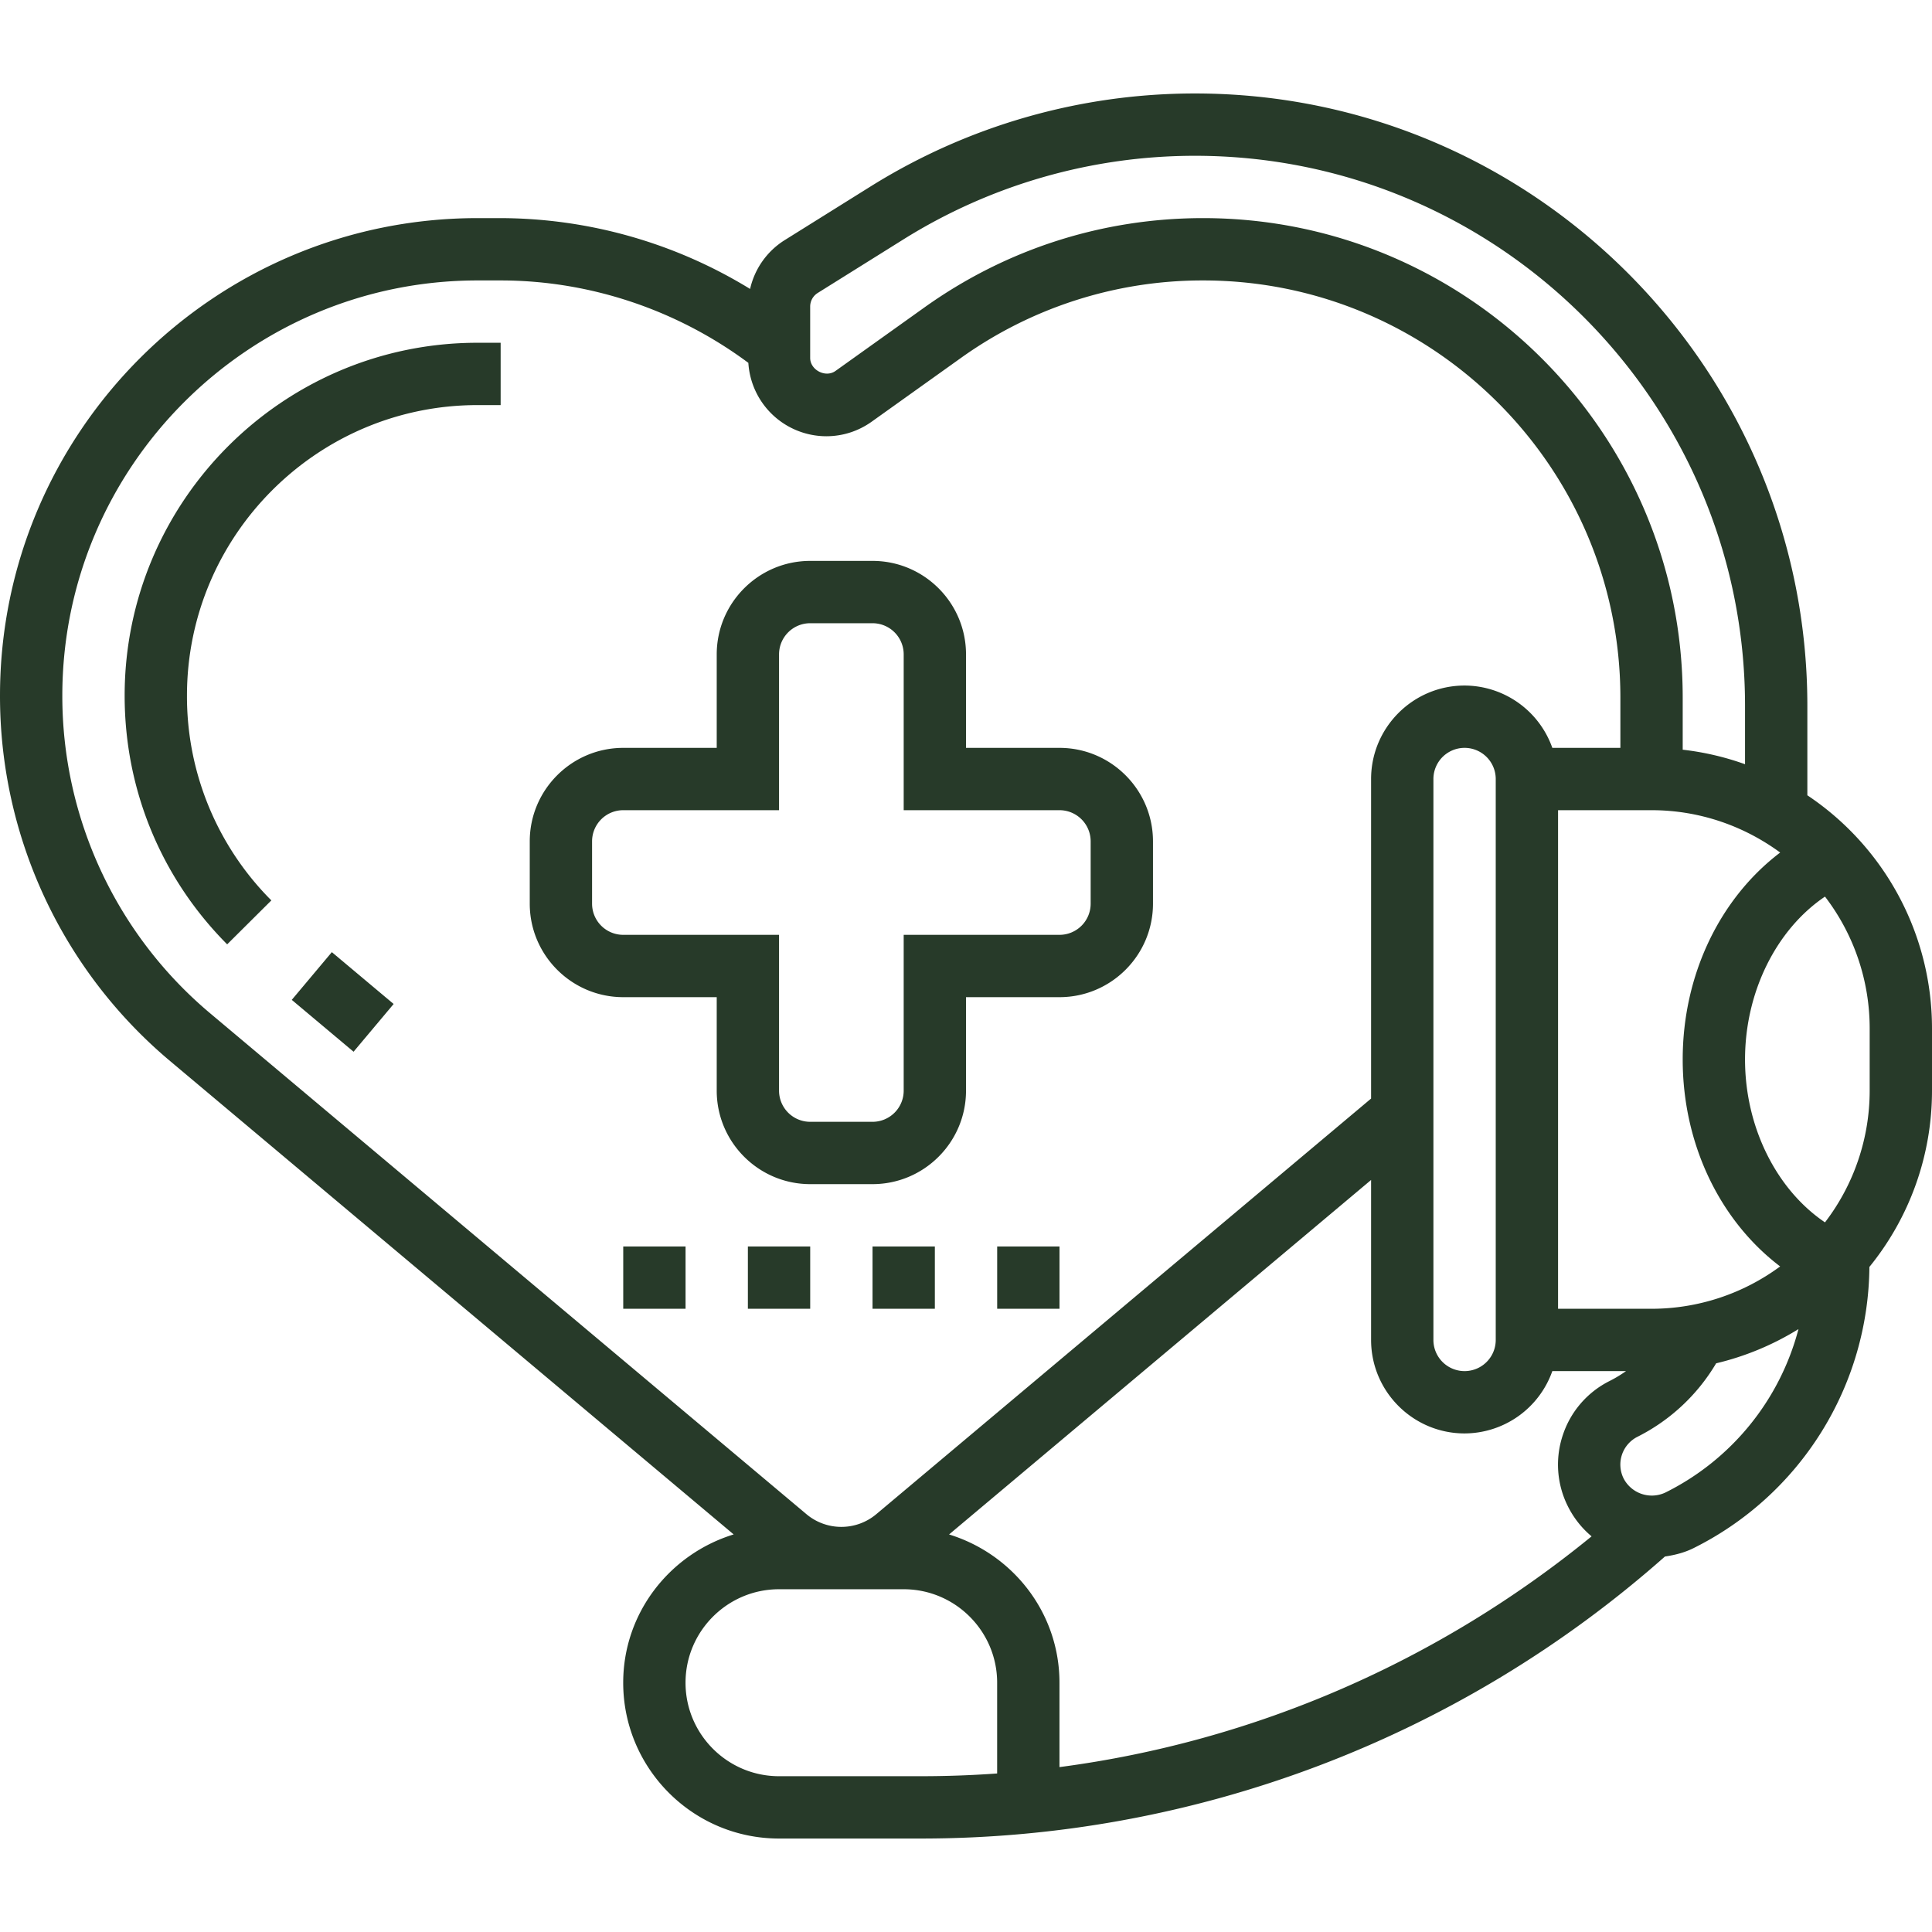
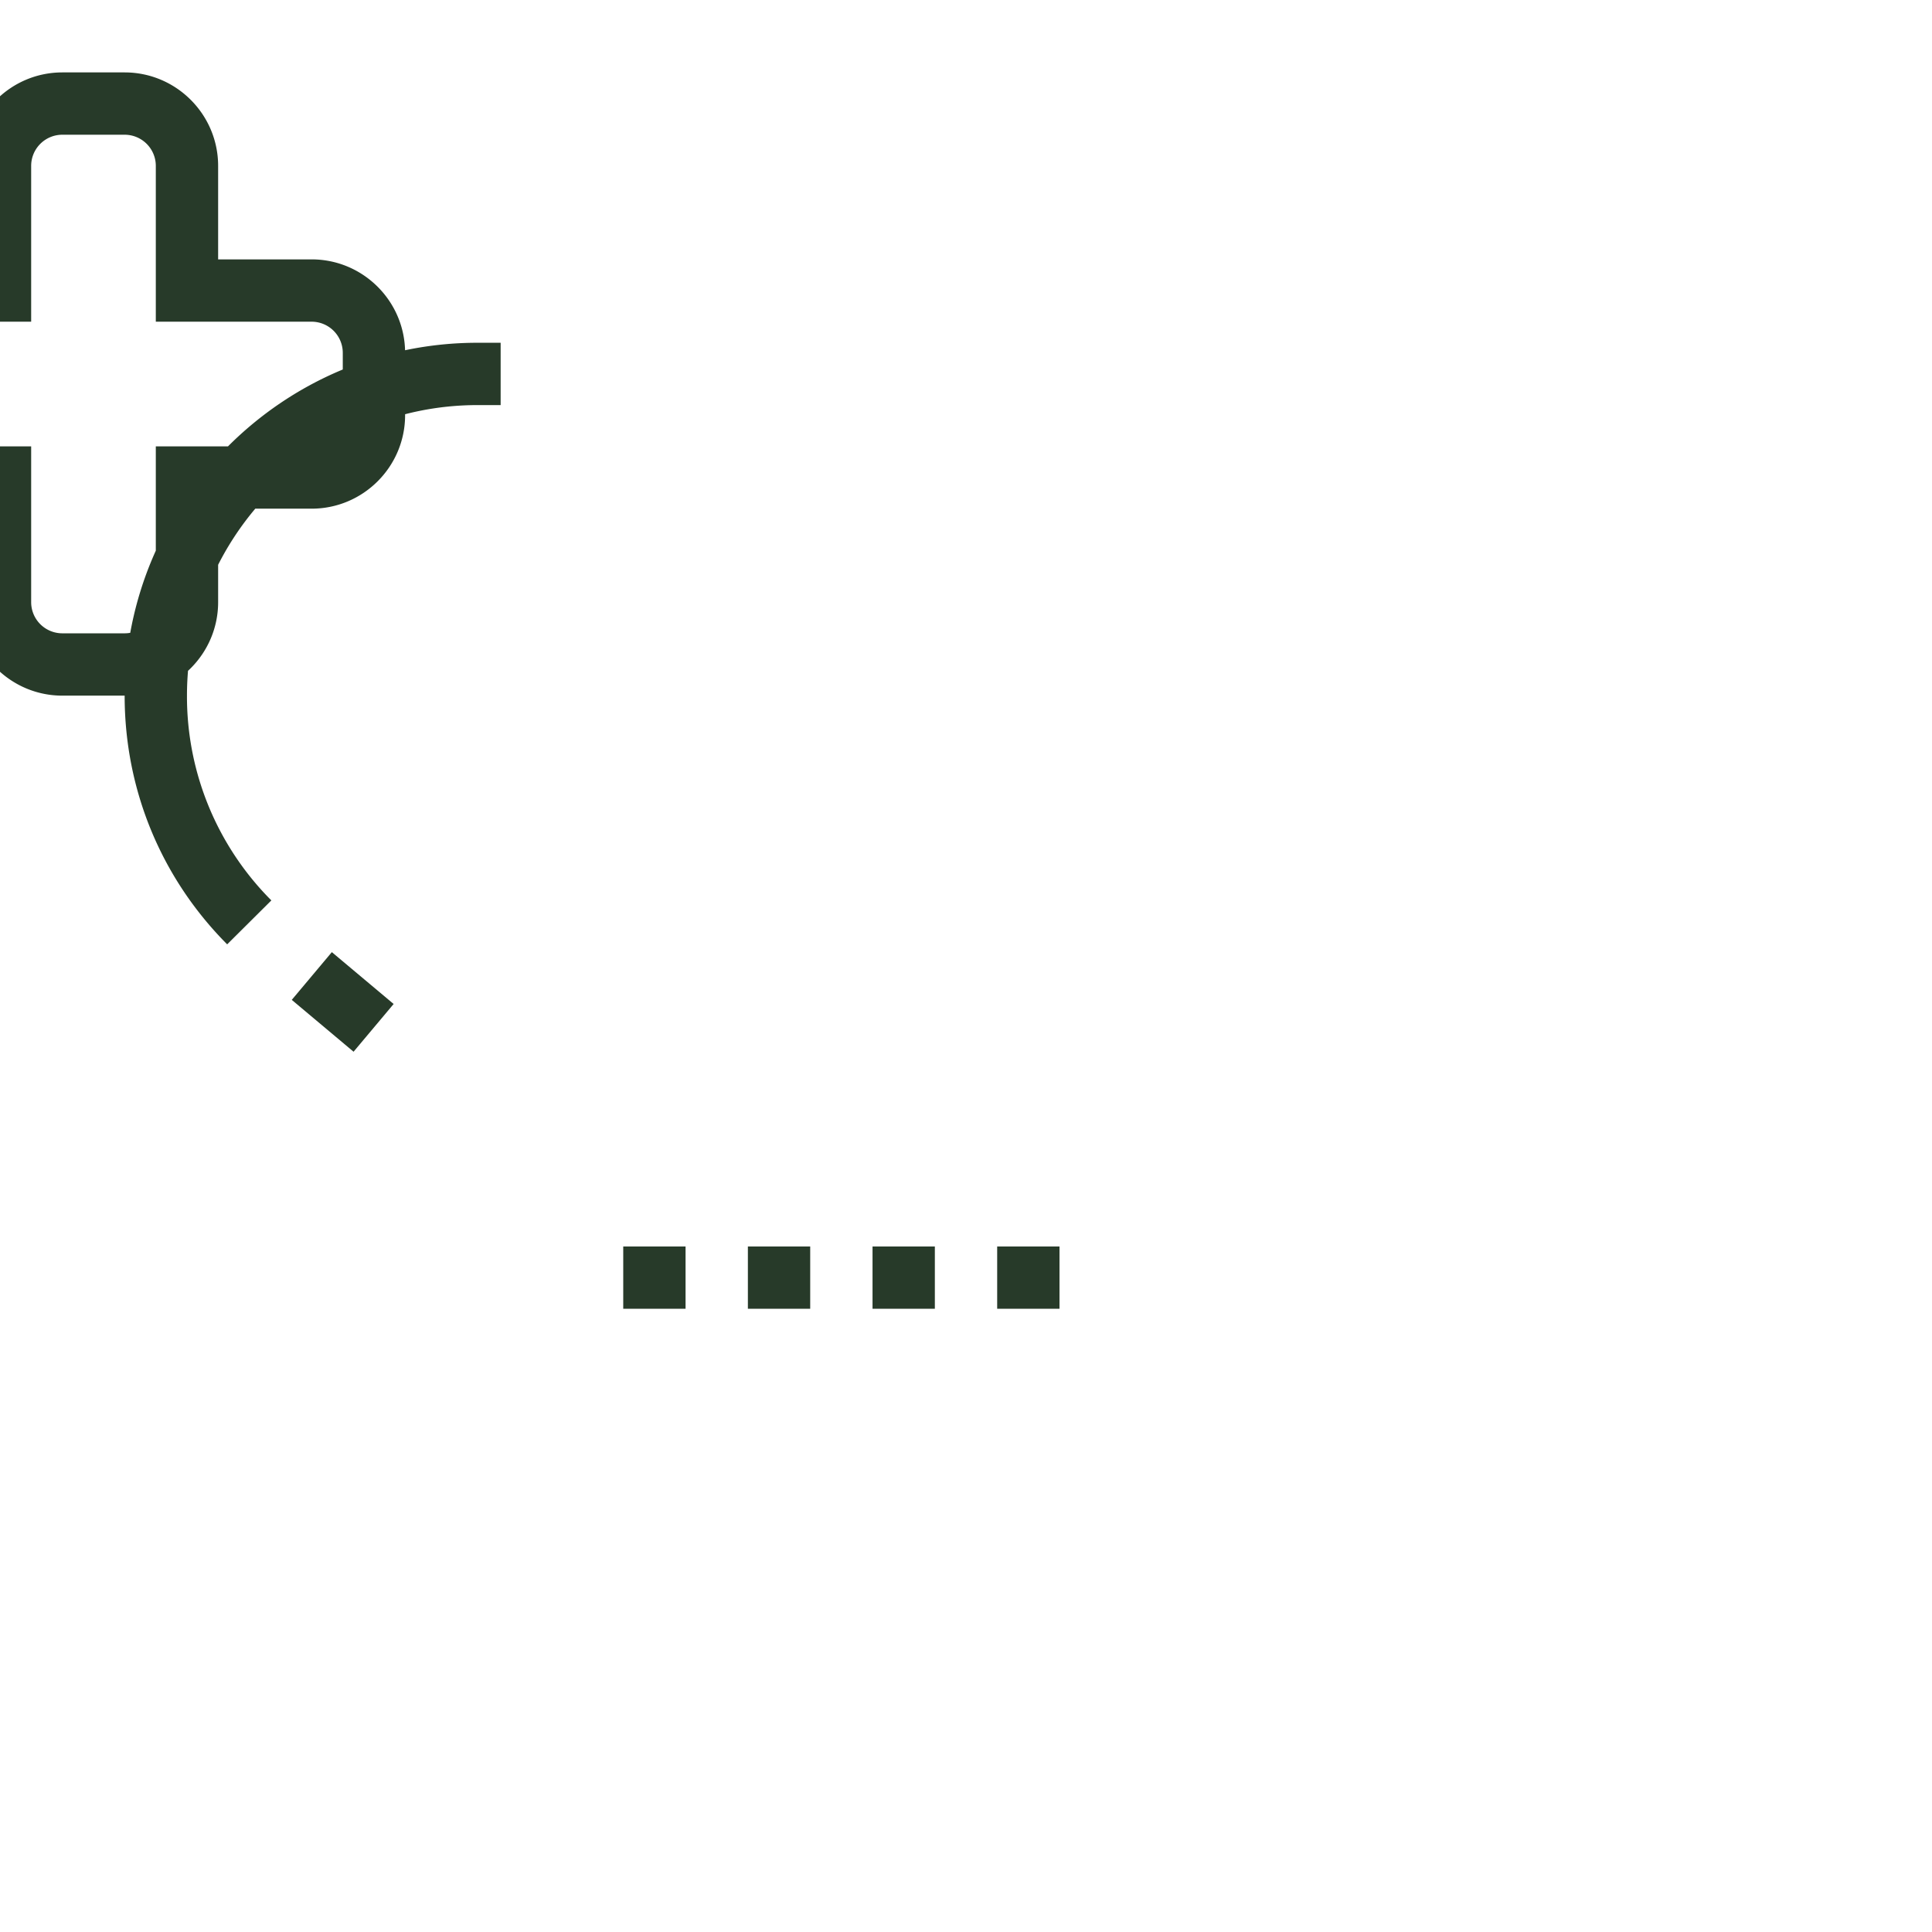
<svg xmlns="http://www.w3.org/2000/svg" version="1.1" width="512" height="512" x="0" y="0" viewBox="0 0 61.999 56" style="enable-background:new 0 0 512 512" xml:space="preserve" class="">
  <g>
-     <path d="m9.363 29.087 1.286-1.532 1.983 1.664-1.286 1.532zM4 19.324c0 3.014 1.168 5.848 3.29 7.981l1.418-1.41A9.257 9.257 0 0 1 6 19.324C6 14.183 10.183 10 15.324 10h.742V8h-.742C9.08 8 4 13.08 4 19.324zM28 35c1.654 0 3-1.346 3-3v-3h3c1.654 0 3-1.346 3-3v-2c0-1.654-1.346-3-3-3h-3v-3c0-1.654-1.346-3-3-3h-2c-1.654 0-3 1.346-3 3v3h-3c-1.654 0-3 1.346-3 3v2c0 1.654 1.346 3 3 3h3v3c0 1.654 1.346 3 3 3zm-3-3v-5h-5a1 1 0 0 1-1-1v-2a1 1 0 0 1 1-1h5v-5a1 1 0 0 1 1-1h2a1 1 0 0 1 1 1v5h5a1 1 0 0 1 1 1v2a1 1 0 0 1-1 1h-5v5a1 1 0 0 1-1 1h-2a1 1 0 0 1-1-1zM32 37h2v2h-2zM28 37h2v2h-2zM20 37h2v2h-2zM24 37h2v2h-2z" fill="#273a29" opacity="1" data-original="#000000" class="" />
-     <path d="M61.999 30a8.995 8.995 0 0 0-4-7.478v-2.87C57.999 8.815 49.184 0 38.348 0a19.638 19.638 0 0 0-10.415 2.987l-2.753 1.72a2.495 2.495 0 0 0-1.109 1.566A15.382 15.382 0 0 0 16.066 4h-.742C6.874 4 0 10.874 0 19.324a15.29 15.29 0 0 0 5.468 11.734l18.076 15.183c-2.044.628-3.545 2.512-3.545 4.759 0 2.757 2.243 5 5 5h4.546a36.002 36.002 0 0 0 23.884-9.05c.314-.046.625-.124.912-.266a10.175 10.175 0 0 0 5.649-9.027A8.954 8.954 0 0 0 61.999 32zm-9 9h-3V23h3c1.544 0 2.969.509 4.128 1.359-1.928 1.462-3.128 3.917-3.128 6.641s1.199 5.179 3.127 6.641A6.953 6.953 0 0 1 52.999 39zm-27-32.16c0-.179.091-.343.242-.438l2.752-1.72A17.646 17.646 0 0 1 38.348 2c9.733 0 17.651 7.918 17.651 17.651v1.874a8.87 8.87 0 0 0-2-.466v-1.67C53.999 10.903 47.096 4 38.61 4c-3.226 0-6.318.991-8.944 2.866l-2.854 2.038c-.318.228-.813-.028-.813-.418zM2 19.324C2 11.978 7.978 6 15.324 6h.742c2.859 0 5.659.942 7.949 2.645A2.512 2.512 0 0 0 26.514 11c.527 0 1.032-.162 1.461-.469l2.854-2.038A13.318 13.318 0 0 1 38.61 6c7.383 0 13.389 6.006 13.389 13.389V21h-2.184a2.996 2.996 0 0 0-2.816-2c-1.654 0-3 1.346-3 3v10.254L28.121 45.591a1.74 1.74 0 0 1-1.122.408h-.002c-.408 0-.806-.145-1.118-.408L6.755 29.527A13.293 13.293 0 0 1 2 19.324zM47.999 22v18a1 1 0 0 1-2 0V22a1 1 0 0 1 2 0zm-16 31.912c-.813.059-1.633.088-2.454.088h-4.546c-1.654 0-3-1.346-3-3s1.346-3 3-3h4c1.654 0 3 1.346 3 3zm-1.543-7.67 13.543-11.376V40c0 1.654 1.346 3 3 3a2.996 2.996 0 0 0 2.816-2h2.365a4.187 4.187 0 0 1-.524.316 2.986 2.986 0 0 0-1.503 1.734 2.978 2.978 0 0 0 .163 2.292c.189.378.449.702.759.961-4.92 4.019-10.82 6.583-17.076 7.405V51c0-2.247-1.5-4.13-3.543-4.758zm22.993-1.348a1.02 1.02 0 0 1-1.345-.446.999.999 0 0 1 .447-1.342 6.144 6.144 0 0 0 2.521-2.356 8.957 8.957 0 0 0 2.642-1.098 8.173 8.173 0 0 1-4.265 5.242zM59.999 32a6.95 6.95 0 0 1-1.434 4.227c-1.558-1.052-2.566-3.056-2.566-5.227s1.008-4.176 2.566-5.227A6.95 6.95 0 0 1 59.999 30z" fill="#273a29" opacity="1" data-original="#000000" class="" />
+     <path d="m9.363 29.087 1.286-1.532 1.983 1.664-1.286 1.532zM4 19.324c0 3.014 1.168 5.848 3.29 7.981l1.418-1.41A9.257 9.257 0 0 1 6 19.324C6 14.183 10.183 10 15.324 10h.742V8h-.742C9.08 8 4 13.08 4 19.324zc1.654 0 3-1.346 3-3v-3h3c1.654 0 3-1.346 3-3v-2c0-1.654-1.346-3-3-3h-3v-3c0-1.654-1.346-3-3-3h-2c-1.654 0-3 1.346-3 3v3h-3c-1.654 0-3 1.346-3 3v2c0 1.654 1.346 3 3 3h3v3c0 1.654 1.346 3 3 3zm-3-3v-5h-5a1 1 0 0 1-1-1v-2a1 1 0 0 1 1-1h5v-5a1 1 0 0 1 1-1h2a1 1 0 0 1 1 1v5h5a1 1 0 0 1 1 1v2a1 1 0 0 1-1 1h-5v5a1 1 0 0 1-1 1h-2a1 1 0 0 1-1-1zM32 37h2v2h-2zM28 37h2v2h-2zM20 37h2v2h-2zM24 37h2v2h-2z" fill="#273a29" opacity="1" data-original="#000000" class="" />
  </g>
</svg>